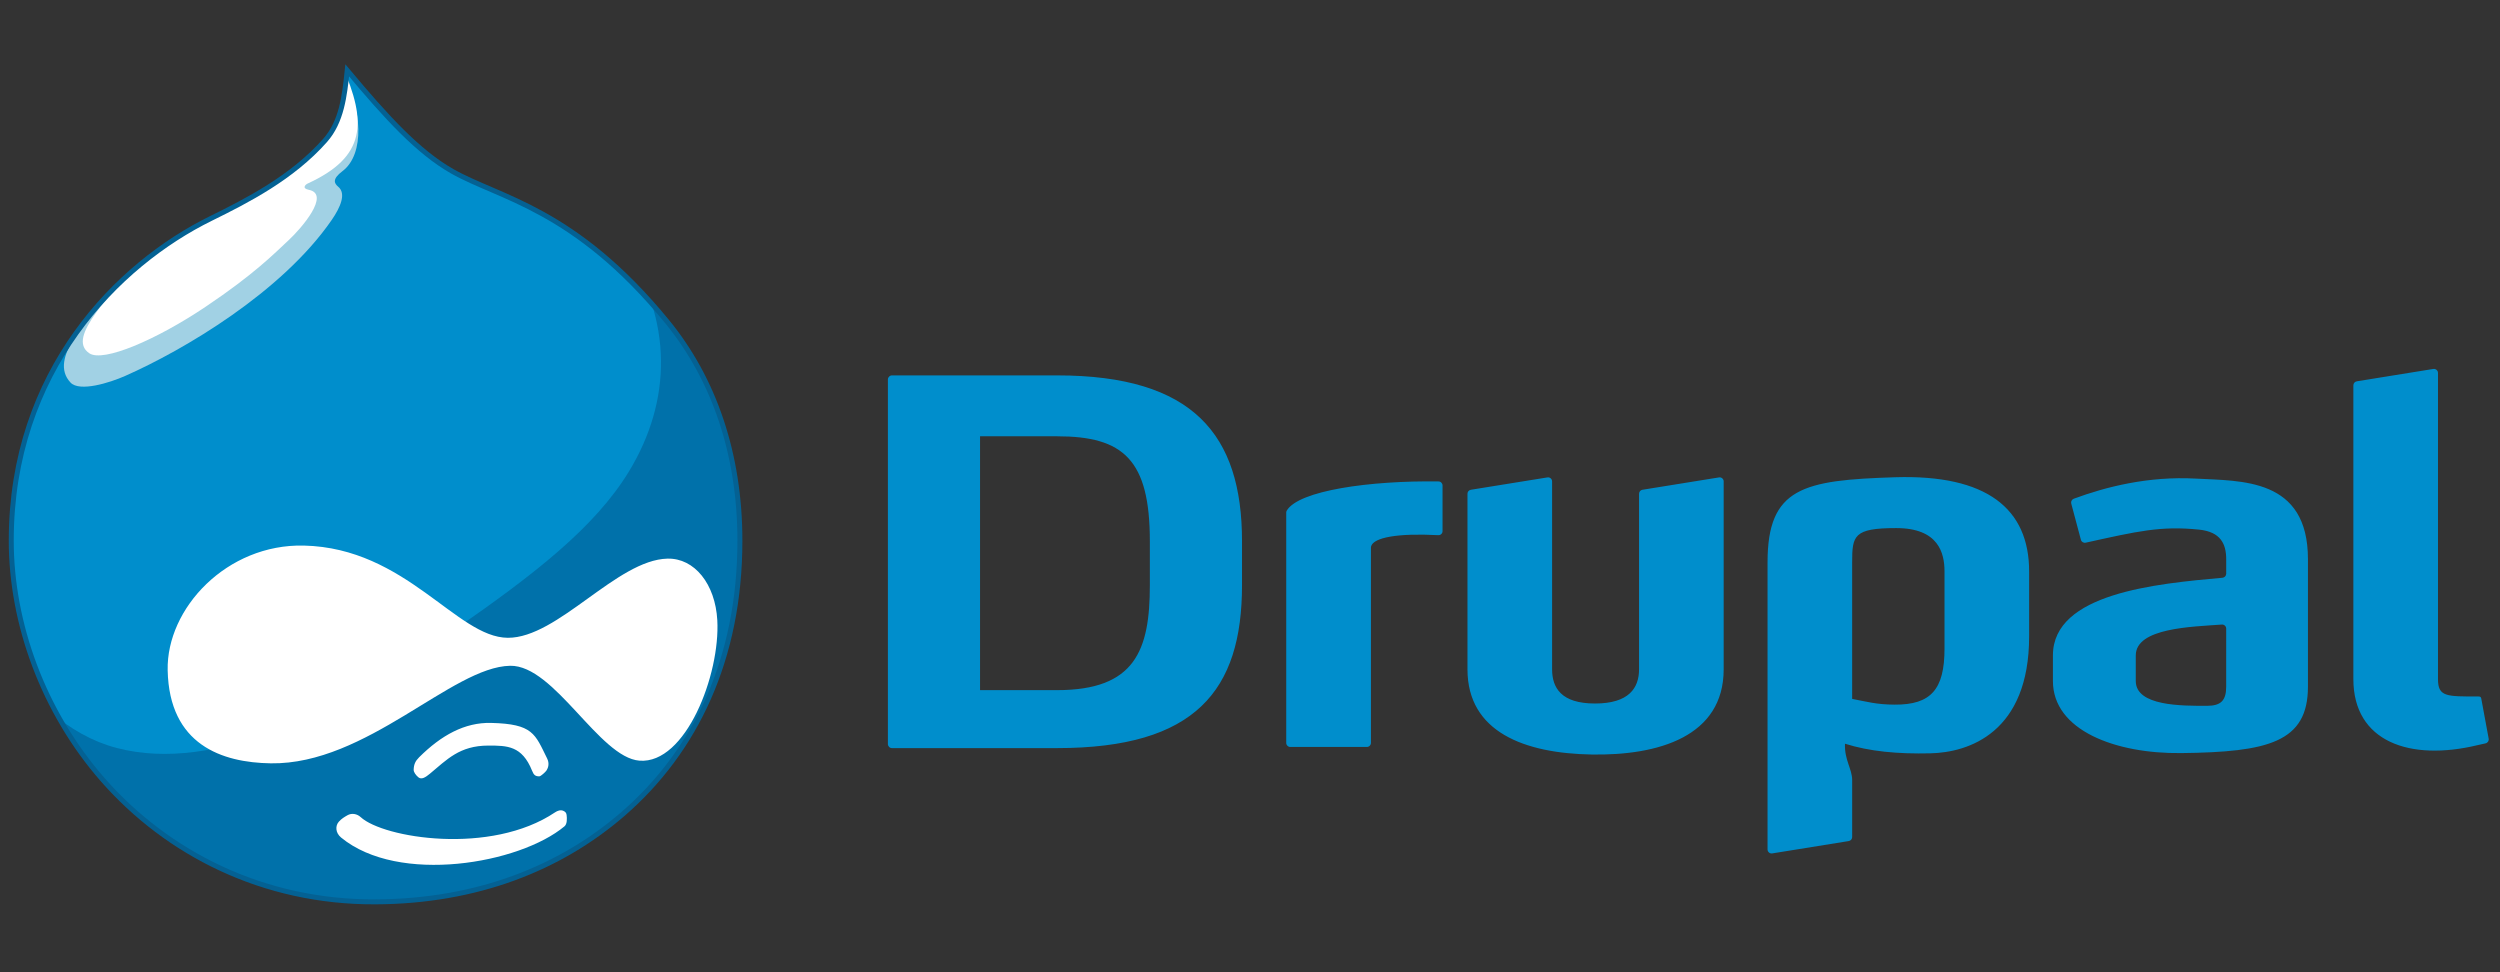
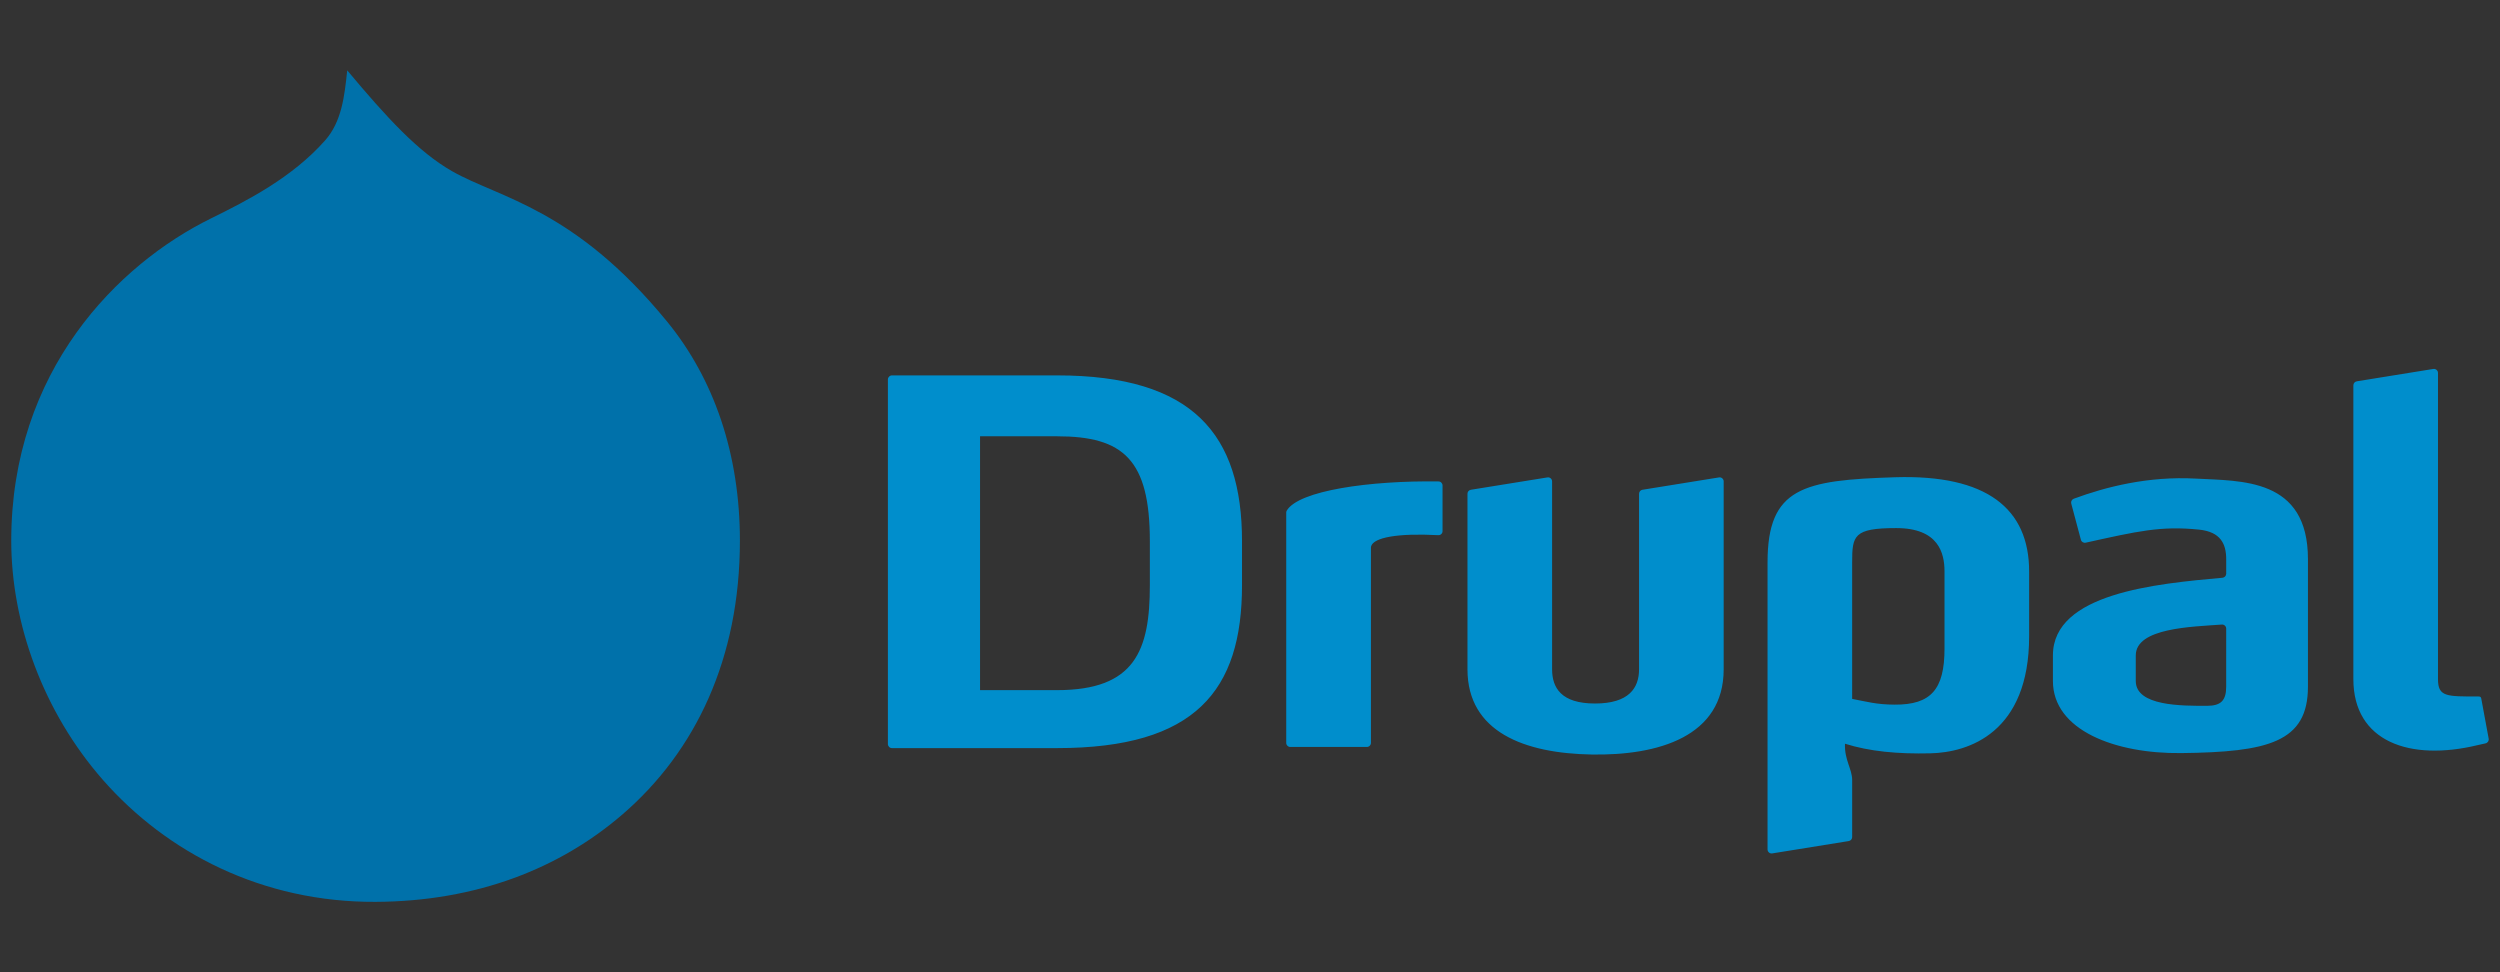
<svg xmlns="http://www.w3.org/2000/svg" xmlns:xlink="http://www.w3.org/1999/xlink" version="1.1" id="Layer_1" x="0px" y="0px" width="180px" height="70px" viewBox="0 0 180 70" enable-background="new 0 0 180 70" xml:space="preserve">
  <rect x="0" y="0" width="180" height="70" fill="#333333" stroke="none" />
  <g>
    <g>
      <path fill-rule="evenodd" clip-rule="evenodd" fill="#0071AA" d="M25,5.066c-0.194,1.848-0.392,3.688-1.596,5.048    c-2.374,2.679-5.596,4.324-8.224,5.618c-6.684,3.29-14.37,10.955-14.37,23.198c0,5.931,2.287,12.311,6.603,17.228    c4.595,5.233,11.467,8.816,19.628,8.776c7.296-0.035,13.285-2.416,17.789-6.307c5.266-4.548,8.443-11.229,8.443-19.697    c0-6.239-1.86-11.646-5.247-15.782c-6.679-8.158-12.068-8.877-15.476-10.821C30.111,10.935,27.86,8.484,25,5.066L25,5.066z" />
      <g>
        <defs>
-           <path id="SVGID_1_" d="M25,5.066c-0.194,1.848-0.392,3.688-1.596,5.048c-2.374,2.679-5.596,4.324-8.224,5.618      c-6.684,3.29-14.37,10.955-14.37,23.198c0,5.931,2.287,12.311,6.603,17.228c4.595,5.233,11.467,8.816,19.628,8.776      c7.296-0.035,13.285-2.416,17.789-6.307c5.266-4.548,8.443-11.229,8.443-19.697c0-6.239-1.86-11.646-5.247-15.782      c-6.679-8.158-12.068-8.877-15.476-10.821C30.111,10.935,27.86,8.484,25,5.066L25,5.066z" />
-         </defs>
+           </defs>
        <clipPath id="SVGID_2_">
          <use xlink:href="#SVGID_1_" overflow="visible" />
        </clipPath>
        <path clip-path="url(#SVGID_2_)" fill-rule="evenodd" clip-rule="evenodd" fill="#008ECC" d="M44.934,17.757     c3.526,5.326,3.438,11.097,0.362,16.169c-2.47,4.072-6.92,7.49-12.565,11.406c-8.515,5.911-17.206,10.38-24.321,8.523     c-3.475-0.906-6.516-3.644-9.09-7.838L-2.83,1.632l30.687-0.514L44.934,17.757L44.934,17.757z" />
        <path clip-path="url(#SVGID_2_)" fill-rule="evenodd" clip-rule="evenodd" fill="#A1D1E4" d="M24.663,5.394     c1.417,2.388,1.617,5.702,0,6.924c-0.768,0.58-0.6,0.885-0.307,1.131c0.582,0.488,0.163,1.468-0.479,2.398     c-3.593,5.201-10.638,9.35-14.865,11.22c-1.129,0.5-3.284,1.168-3.933,0.479c-1.637-1.742,1.318-4.501,2.974-6.982l13.119-9.494     L24.663,5.394L24.663,5.394z" />
-         <path clip-path="url(#SVGID_2_)" fill-rule="evenodd" clip-rule="evenodd" fill="#FFFFFF" d="M24.625,4.703     c1.835,4.154,1.704,6.602-2.483,8.516c-0.134,0.062-0.445,0.341,0.091,0.448c1.59,0.315-0.527,2.767-1.444,3.619     c-1.056,0.982-2.475,2.448-6.012,4.818c-3.536,2.371-7.351,4.001-8.345,3.333c-1.748-1.176,1.78-4.181,3.654-7.116L24.625,4.703     L24.625,4.703z" />
      </g>
-       <path fill="none" stroke="#046193" stroke-width="0.358" stroke-miterlimit="22.926" d="M25,5.066    c-0.194,1.848-0.392,3.688-1.596,5.048c-2.374,2.679-5.596,4.324-8.224,5.618c-6.684,3.29-14.37,10.955-14.37,23.198    c0,5.931,2.287,12.311,6.603,17.228c4.595,5.233,11.467,8.816,19.628,8.776c7.296-0.035,13.285-2.416,17.789-6.307    c5.266-4.548,8.443-11.229,8.443-19.697c0-6.239-1.86-11.646-5.247-15.782c-6.679-8.158-12.068-8.877-15.476-10.821    C30.111,10.935,27.86,8.484,25,5.066L25,5.066z" />
-       <path fill-rule="evenodd" clip-rule="evenodd" fill="#FFFFFF" d="M36.56,45.921c-3.687-0.023-7.315-6.468-14.681-6.64    c-5.539-0.13-9.902,4.512-9.807,8.981c0.114,5.364,3.907,6.646,7.427,6.698c6.9,0.103,13.043-6.952,17.235-7.024    c3.186-0.055,6.414,6.609,9.308,6.832c3.333,0.258,5.821-6.2,5.604-10.113c-0.145-2.608-1.643-4.48-3.588-4.434    C44.411,40.309,40.168,45.944,36.56,45.921L36.56,45.921z M30.177,54.524c1.592-1.583,3.282-2.521,5.18-2.474    c3.03,0.074,3.159,0.787,4.037,2.561c0.179,0.359,0.076,0.671-0.039,0.853c-0.063,0.1-0.41,0.433-0.528,0.433    c-0.292,0-0.397-0.104-0.517-0.403c-0.723-1.805-1.794-1.813-3.146-1.813c-2.082,0-2.991,1.017-4.22,2.033    c-0.306,0.252-0.594,0.442-0.824,0.249c-0.186-0.155-0.34-0.373-0.336-0.537C29.795,55.037,29.902,54.799,30.177,54.524    L30.177,54.524z M25.967,58.831c1.636,1.509,9.36,2.775,14.002-0.345c0.17-0.115,0.391-0.192,0.581-0.11    c0.141,0.06,0.225,0.137,0.245,0.297c0.032,0.26,0.048,0.655-0.154,0.824c-3.224,2.69-11.941,4.224-16.087,0.802    c-0.409-0.339-0.424-0.848-0.153-1.142c0.2-0.219,0.375-0.32,0.618-0.46C25.321,58.524,25.708,58.591,25.967,58.831L25.967,58.831    z" />
    </g>
    <g>
      <path fill-rule="evenodd" clip-rule="evenodd" fill="#008ECC" d="M89.425,38.966v3.172c0,7.584-3.354,11.726-13.316,11.726H64.22    c-0.161,0-0.292-0.133-0.292-0.293V27.32c0-0.161,0.131-0.292,0.292-0.292h11.894C85.912,27.028,89.425,31.295,89.425,38.966    L89.425,38.966z M175.195,26.565l-5.507,0.89c-0.143,0.023-0.246,0.145-0.246,0.289v21.148c0,4.53,4.085,5.929,8.932,4.761    c0.194-0.047,0.388-0.09,0.582-0.13c0.156-0.032,0.257-0.183,0.229-0.34l-0.538-2.909c-0.019-0.103-0.11-0.127-0.185-0.127    c-2.32,0-2.927,0.033-2.927-1.255V26.854c0-0.089-0.035-0.166-0.103-0.223C175.365,26.573,175.284,26.551,175.195,26.565    L175.195,26.565z M146.098,45.812v-4.664c0-4.53-3.059-6.994-9.656-6.786c-6.6,0.209-9.179,0.733-9.179,6.125v20.669    c0,0.09,0.034,0.165,0.103,0.224c0.067,0.057,0.148,0.08,0.236,0.065l5.508-0.889c0.143-0.023,0.246-0.146,0.246-0.289v-4.1    c0-0.807-0.564-1.439-0.518-2.619c1.759,0.555,3.792,0.748,6.165,0.691C141.739,54.175,146.098,52.759,146.098,45.812    L146.098,45.812z M133.355,50.32v-9.833c0-1.924,0.11-2.465,3.172-2.465c3.06,0,3.478,1.808,3.478,3.125v5.555    c0,2.951-0.989,4.046-3.59,4.032C135.102,50.729,134.417,50.521,133.355,50.32L133.355,50.32z M111.412,34.374l-5.508,0.889    c-0.143,0.022-0.246,0.144-0.246,0.289v12.635c0,4.53,4.127,6.054,8.932,6.138c4.803,0.083,9.515-1.286,9.515-6.138V34.662    c0-0.089-0.035-0.165-0.103-0.223c-0.068-0.058-0.149-0.08-0.237-0.065l-5.508,0.889c-0.142,0.022-0.245,0.144-0.245,0.289v12.635    c0,1.338-0.717,2.466-3.172,2.466c-2.454,0-3.089-1.149-3.089-2.466V34.662c0-0.089-0.034-0.165-0.103-0.223    C111.581,34.381,111.5,34.359,111.412,34.374L111.412,34.374z M153.776,47.188v1.847c0,1.811,3.322,1.787,5.134,1.783    c0.982,0,1.376-0.37,1.376-1.376V45.26c0-0.085-0.031-0.156-0.094-0.215c-0.062-0.057-0.136-0.082-0.22-0.077    C157.819,45.128,153.776,45.203,153.776,47.188L153.776,47.188z M147.81,49.034v-1.847c0-4.477,7.438-5.16,12.211-5.589    c0.151-0.014,0.266-0.14,0.266-0.292V40.26c0-1.091-0.397-1.97-1.961-2.128c-2.749-0.279-4.405,0.112-8.156,0.941    c-0.153,0.033-0.306-0.059-0.346-0.211l-0.694-2.604c-0.039-0.146,0.039-0.297,0.181-0.35c2.309-0.855,5.366-1.634,8.766-1.45    c3.314,0.18,8.095-0.054,8.095,5.8v9.182c0,4.002-2.866,4.712-9.123,4.782C152.306,54.279,147.81,52.585,147.81,49.034    L147.81,49.034z M98.415,53.781h-5.514c-0.161,0-0.293-0.132-0.293-0.293V36.91c0-0.055,0.013-0.102,0.04-0.148    c0.848-1.44,5.983-2.171,10.927-2.099c0.161,0.003,0.288,0.133,0.288,0.293v3.284c0,0.083-0.03,0.155-0.091,0.212    c-0.06,0.058-0.134,0.085-0.216,0.08c-2.927-0.155-4.645,0.164-4.836,0.799c-0.01,0.028-0.013,0.054-0.013,0.084v14.074    C98.708,53.649,98.576,53.781,98.415,53.781L98.415,53.781z M82.789,42.138v-3.172c0-5.864-1.897-7.553-6.676-7.553h-5.55V49.69    h5.545C81.723,49.69,82.789,46.834,82.789,42.138L82.789,42.138z" />
    </g>
  </g>
</svg>